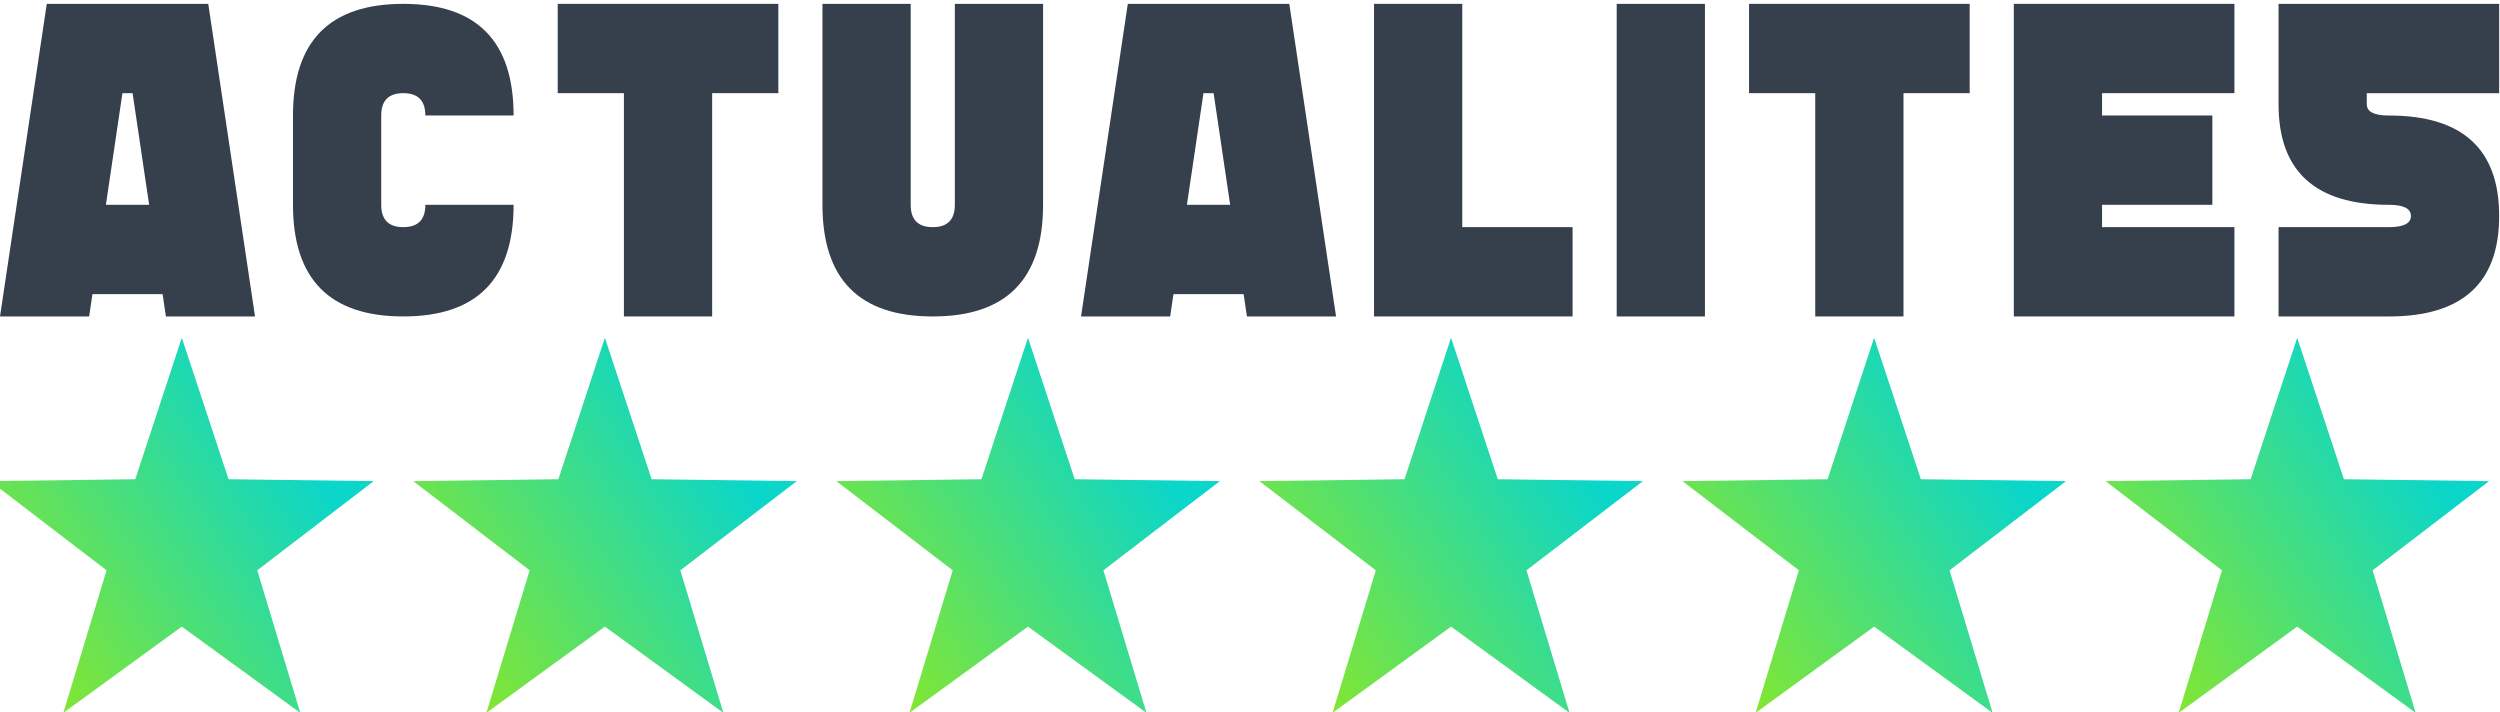
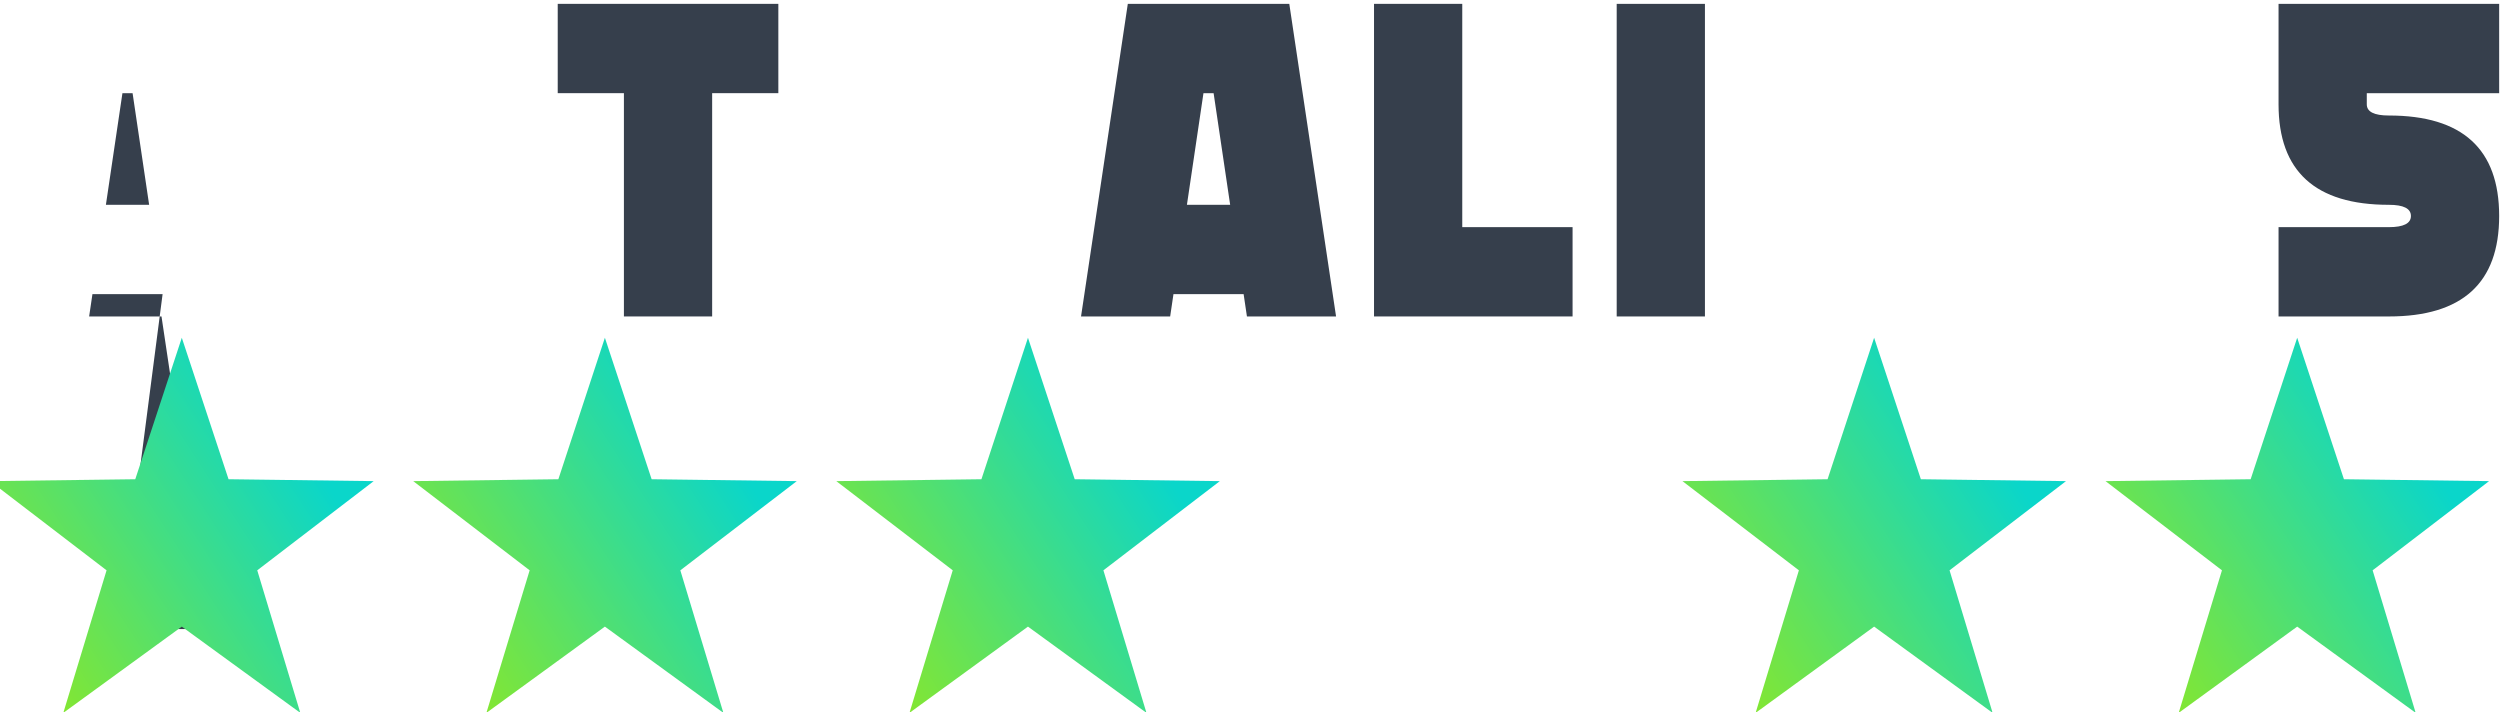
<svg xmlns="http://www.w3.org/2000/svg" xmlns:ns1="http://www.inkscape.org/namespaces/inkscape" xmlns:ns2="http://sodipodi.sourceforge.net/DTD/sodipodi-0.dtd" xmlns:xlink="http://www.w3.org/1999/xlink" width="200" height="57" id="svg2" version="1.1" ns1:version="0.48.5 r10040" ns2:docname="SovietdomHeader3.svg">
  <defs id="defs4">
    <linearGradient ns1:collect="always" xlink:href="#linearGradient3990" id="linearGradient4040" gradientUnits="userSpaceOnUse" x1="369.195" y1="571.687" x2="206.073" y2="680.435" />
    <linearGradient id="linearGradient3990">
      <stop style="stop-color:#0ad6ca;stop-opacity:1;" offset="0" id="stop3992" />
      <stop style="stop-color:#97e919;stop-opacity:1;" offset="1" id="stop3994" />
    </linearGradient>
    <linearGradient ns1:collect="always" xlink:href="#linearGradient3990" id="linearGradient4026" gradientUnits="userSpaceOnUse" x1="369.195" y1="571.687" x2="206.073" y2="680.435" />
    <linearGradient id="linearGradient3813">
      <stop style="stop-color:#0ad6ca;stop-opacity:1;" offset="0" id="stop3815" />
      <stop style="stop-color:#97e919;stop-opacity:1;" offset="1" id="stop3817" />
    </linearGradient>
    <linearGradient ns1:collect="always" xlink:href="#linearGradient3990" id="linearGradient4028" gradientUnits="userSpaceOnUse" x1="369.195" y1="571.687" x2="206.073" y2="680.435" />
    <linearGradient id="linearGradient3820">
      <stop style="stop-color:#0ad6ca;stop-opacity:1;" offset="0" id="stop3822" />
      <stop style="stop-color:#97e919;stop-opacity:1;" offset="1" id="stop3824" />
    </linearGradient>
    <linearGradient ns1:collect="always" xlink:href="#linearGradient3990" id="linearGradient4030" gradientUnits="userSpaceOnUse" x1="369.195" y1="571.687" x2="206.073" y2="680.435" />
    <linearGradient id="linearGradient3827">
      <stop style="stop-color:#0ad6ca;stop-opacity:1;" offset="0" id="stop3829" />
      <stop style="stop-color:#97e919;stop-opacity:1;" offset="1" id="stop3831" />
    </linearGradient>
    <linearGradient ns1:collect="always" xlink:href="#linearGradient3990" id="linearGradient4032" gradientUnits="userSpaceOnUse" x1="369.195" y1="571.687" x2="206.073" y2="680.435" />
    <linearGradient id="linearGradient3834">
      <stop style="stop-color:#0ad6ca;stop-opacity:1;" offset="0" id="stop3836" />
      <stop style="stop-color:#97e919;stop-opacity:1;" offset="1" id="stop3838" />
    </linearGradient>
    <linearGradient ns1:collect="always" xlink:href="#linearGradient3990" id="linearGradient3996" x1="369.195" y1="571.687" x2="206.073" y2="680.435" gradientUnits="userSpaceOnUse" />
    <linearGradient id="linearGradient3841">
      <stop style="stop-color:#0ad6ca;stop-opacity:1;" offset="0" id="stop3843" />
      <stop style="stop-color:#97e919;stop-opacity:1;" offset="1" id="stop3845" />
    </linearGradient>
    <linearGradient ns1:collect="always" xlink:href="#linearGradient3990" id="linearGradient3974" gradientUnits="userSpaceOnUse" x1="369.195" y1="571.687" x2="206.073" y2="680.435" />
    <linearGradient ns1:collect="always" xlink:href="#linearGradient3990" id="linearGradient3976" gradientUnits="userSpaceOnUse" x1="369.195" y1="571.687" x2="206.073" y2="680.435" />
    <linearGradient ns1:collect="always" xlink:href="#linearGradient3990" id="linearGradient3978" gradientUnits="userSpaceOnUse" x1="369.195" y1="571.687" x2="206.073" y2="680.435" />
    <linearGradient ns1:collect="always" xlink:href="#linearGradient3990" id="linearGradient3980" gradientUnits="userSpaceOnUse" x1="369.195" y1="571.687" x2="206.073" y2="680.435" />
    <linearGradient ns1:collect="always" xlink:href="#linearGradient3990" id="linearGradient3982" gradientUnits="userSpaceOnUse" x1="369.195" y1="571.687" x2="206.073" y2="680.435" />
    <linearGradient ns1:collect="always" xlink:href="#linearGradient3990" id="linearGradient3984" gradientUnits="userSpaceOnUse" x1="369.195" y1="571.687" x2="206.073" y2="680.435" />
    <linearGradient ns1:collect="always" xlink:href="#linearGradient3990" id="linearGradient4009" gradientUnits="userSpaceOnUse" x1="369.195" y1="571.687" x2="206.073" y2="680.435" />
    <linearGradient ns1:collect="always" xlink:href="#linearGradient3990" id="linearGradient4011" gradientUnits="userSpaceOnUse" x1="369.195" y1="571.687" x2="206.073" y2="680.435" />
    <linearGradient ns1:collect="always" xlink:href="#linearGradient3990" id="linearGradient4013" gradientUnits="userSpaceOnUse" x1="369.195" y1="571.687" x2="206.073" y2="680.435" />
    <linearGradient ns1:collect="always" xlink:href="#linearGradient3990" id="linearGradient4015" gradientUnits="userSpaceOnUse" x1="369.195" y1="571.687" x2="206.073" y2="680.435" />
    <linearGradient ns1:collect="always" xlink:href="#linearGradient3990" id="linearGradient4017" gradientUnits="userSpaceOnUse" x1="369.195" y1="571.687" x2="206.073" y2="680.435" />
    <linearGradient ns1:collect="always" xlink:href="#linearGradient3990" id="linearGradient4019" gradientUnits="userSpaceOnUse" x1="369.195" y1="571.687" x2="206.073" y2="680.435" />
    <linearGradient ns1:collect="always" xlink:href="#linearGradient3990" id="linearGradient4044" gradientUnits="userSpaceOnUse" x1="369.195" y1="571.687" x2="206.073" y2="680.435" />
    <linearGradient ns1:collect="always" xlink:href="#linearGradient3990" id="linearGradient4046" gradientUnits="userSpaceOnUse" x1="369.195" y1="571.687" x2="206.073" y2="680.435" />
    <linearGradient ns1:collect="always" xlink:href="#linearGradient3990" id="linearGradient4048" gradientUnits="userSpaceOnUse" x1="369.195" y1="571.687" x2="206.073" y2="680.435" />
    <linearGradient ns1:collect="always" xlink:href="#linearGradient3990" id="linearGradient4050" gradientUnits="userSpaceOnUse" x1="369.195" y1="571.687" x2="206.073" y2="680.435" />
    <linearGradient ns1:collect="always" xlink:href="#linearGradient3990" id="linearGradient4052" gradientUnits="userSpaceOnUse" x1="369.195" y1="571.687" x2="206.073" y2="680.435" />
    <linearGradient ns1:collect="always" xlink:href="#linearGradient3990" id="linearGradient4054" gradientUnits="userSpaceOnUse" x1="369.195" y1="571.687" x2="206.073" y2="680.435" />
  </defs>
  <ns2:namedview id="base" pagecolor="#ffffff" bordercolor="#666666" borderopacity="1.0" ns1:pageopacity="0.0" ns1:pageshadow="2" ns1:zoom="5.5107028" ns1:cx="197.0913" ns1:cy="22.337541" ns1:document-units="px" ns1:current-layer="layer1" showgrid="false" fit-margin-top="0" fit-margin-left="0" fit-margin-right="0" fit-margin-bottom="0" ns1:window-width="1536" ns1:window-height="801" ns1:window-x="-8" ns1:window-y="-8" ns1:window-maximized="1" />
  <g ns1:label="Calque 1" ns1:groupmode="layer" id="layer1" transform="translate(-5.3710663e-7,-923.862)">
    <g id="g3986" transform="translate(0,-102.5)">
      <g id="g4021" transform="translate(0,-1)">
        <g transform="scale(0.994,1.006)" style="font-size:36.364px;font-style:normal;font-variant:normal;font-weight:normal;font-stretch:normal;text-align:center;line-height:125%;letter-spacing:0px;word-spacing:0px;text-anchor:middle;fill:#363f4c;fill-opacity:1;stroke:none;font-family:Typingrad;-inkscape-font-specification:Typingrad" id="text2985">
-           <path d="m 13.086,1044.624 -5.646,0 -0.266,1.776 -7.173,0 L 3.764,1021.541 l 12.997,0 3.764,24.858 -7.173,0 z m -4.563,-7.102 3.48,0 -1.332,-8.878 -0.817,0 z" style="" id="path3056" />
-           <path d="m 32.458,1021.541 c 5.919,0 8.878,2.959 8.878,8.878 l -7.102,0 c -1.1e-5,-1.184 -0.592,-1.776 -1.776,-1.776 -1.184,0 -1.776,0.592 -1.776,1.776 l 0,7.102 c -7e-6,1.184 0.592,1.776 1.776,1.776 1.184,0 1.776,-0.592 1.776,-1.776 l 7.102,0 c -1.8e-5,5.919 -2.959,8.878 -8.878,8.878 -5.919,0 -8.878,-2.959 -8.878,-8.878 l 0,-7.102 c 0,-5.919 2.959,-8.878 8.878,-8.878 z" style="" id="path3058" />
+           <path d="m 13.086,1044.624 -5.646,0 -0.266,1.776 -7.173,0 l 12.997,0 3.764,24.858 -7.173,0 z m -4.563,-7.102 3.48,0 -1.332,-8.878 -0.817,0 z" style="" id="path3056" />
          <path d="m 62.643,1021.541 0,7.102 -5.327,0 0,17.756 -7.102,0 0,-17.756 -5.327,0 0,-7.102 z" style="" id="path3060" />
-           <path d="m 76.848,1037.522 0,-15.98 7.102,0 0,15.98 c -1.8e-5,5.919 -2.959,8.878 -8.878,8.878 -5.919,0 -8.878,-2.959 -8.878,-8.878 l 0,-15.98 7.102,0 0,15.98 c -8e-6,1.184 0.592,1.776 1.776,1.776 1.184,0 1.776,-0.592 1.776,-1.776 z" style="" id="path3062" />
          <path d="m 100.09,1044.624 -5.646,0 -0.266,1.776 -7.173,0 3.764,-24.858 12.997,0 3.764,24.858 -7.173,0 z m -4.563,-7.102 3.48,0 -1.332,-8.878 -0.817,0 z" style="" id="path3064" />
          <path d="m 117.687,1039.297 8.878,0 0,7.102 -15.98,0 0,-24.858 7.102,0 z" style="" id="path3066" />
          <path d="m 137.218,1046.4 -7.102,0 0,-24.858 7.102,0 z" style="" id="path3068" />
-           <path d="m 158.525,1021.541 0,7.102 -5.327,0 0,17.756 -7.102,0 0,-17.756 -5.327,0 0,-7.102 z" style="" id="path3070" />
-           <path d="m 169.179,1039.297 10.654,0 0,7.102 -17.756,0 0,-24.858 17.756,0 0,7.102 -10.654,0 0,1.776 8.878,0 0,7.102 -8.878,0 z" style="" id="path3072" />
          <path d="m 192.262,1046.4 -8.878,0 0,-7.102 8.878,0 c 1.184,0 1.776,-0.296 1.776,-0.888 -1e-5,-0.592 -0.592,-0.888 -1.776,-0.888 -5.919,0 -8.878,-2.663 -8.878,-7.99 l 0,-7.99 17.756,0 0,7.102 -10.654,0 0,0.888 c -1e-5,0.592 0.592,0.888 1.776,0.888 5.919,0 8.878,2.663 8.878,7.99 -2e-5,5.327 -2.959,7.99 -8.878,7.99 z" style="" id="path3074" />
        </g>
        <g id="g3954" transform="matrix(1,0,0,0.975,-142.666,54.006)">
          <g transform="matrix(0.164,0,0,0.173,25.813,942.692)" id="g3928">
            <g id="g3728" transform="translate(0,82.463)">
              <path id="polygon3570" d="m 242.2,682.9 21.1,-67.6 -56.8,-42.3 70.8,-0.9 22.7,-67.1 22.8,67.1 70.8,0.9 -56.8,42.3 21,67.6 L 300,642 z" style="fill:url(#linearGradient4044);fill-opacity:1" transform="translate(1533.1,-105.757)" ns1:connector-curvature="0" />
            </g>
          </g>
          <g id="g4000" transform="matrix(0.164,0,0,0.173,-109.571,942.692)">
            <g transform="translate(0,82.463)" id="g4002">
              <path id="polygon4004" d="M 263.3,615.3 206.5,573 277.3,572.1 300,505 l 22.8,67.1 70.8,0.9 -56.8,42.3 21,67.6 L 300,642 242.2,682.9 z" style="fill:url(#linearGradient4046);fill-opacity:1" transform="translate(1533.1,-105.757)" ns1:connector-curvature="0" />
            </g>
          </g>
          <g transform="matrix(0.164,0,0,0.173,-75.725,942.692)" id="g4006">
            <g id="g4008" transform="translate(0,82.463)">
              <path id="polygon4010" d="m 206.5,573 70.8,-0.9 22.7,-67.1 22.8,67.1 70.8,0.9 -56.8,42.3 21,67.6 -57.8,-40.9 -57.8,40.9 21.1,-67.6 z" style="fill:url(#linearGradient4048);fill-opacity:1" transform="translate(1533.1,-105.757)" ns1:connector-curvature="0" />
            </g>
          </g>
          <g id="g4012" transform="matrix(0.164,0,0,0.173,-41.879,942.692)">
            <g transform="translate(0,82.463)" id="g4014">
-               <path id="polygon4016" d="M 277.3,572.1 300,505 l 22.8,67.1 70.8,0.9 -56.8,42.3 21,67.6 L 300,642 242.2,682.9 263.3,615.3 206.5,573 z" style="fill:url(#linearGradient4050);fill-opacity:1" transform="translate(1533.1,-105.757)" ns1:connector-curvature="0" />
-             </g>
+               </g>
          </g>
          <g transform="matrix(0.164,0,0,0.173,-8.033,942.692)" id="g4018">
            <g id="g4020" transform="translate(0,82.463)">
              <path id="polygon4022" d="M 263.3,615.3 206.5,573 277.3,572.1 300,505 l 22.8,67.1 70.8,0.9 -56.8,42.3 21,67.6 L 300,642 242.2,682.9 z" style="fill:url(#linearGradient4052);fill-opacity:1" transform="translate(1533.1,-105.757)" ns1:connector-curvature="0" />
            </g>
          </g>
          <g id="g4034" transform="matrix(0.164,0,0,0.173,-143.418,942.692)">
            <g transform="translate(0,82.463)" id="g4036">
              <path id="polygon4038" d="m 206.5,573 70.8,-0.9 22.7,-67.1 22.8,67.1 70.8,0.9 -56.8,42.3 21,67.6 -57.8,-40.9 -57.8,40.9 21.1,-67.6 z" style="fill:url(#linearGradient4054);fill-opacity:1" transform="translate(1533.1,-105.757)" ns1:connector-curvature="0" />
            </g>
          </g>
        </g>
      </g>
    </g>
  </g>
</svg>